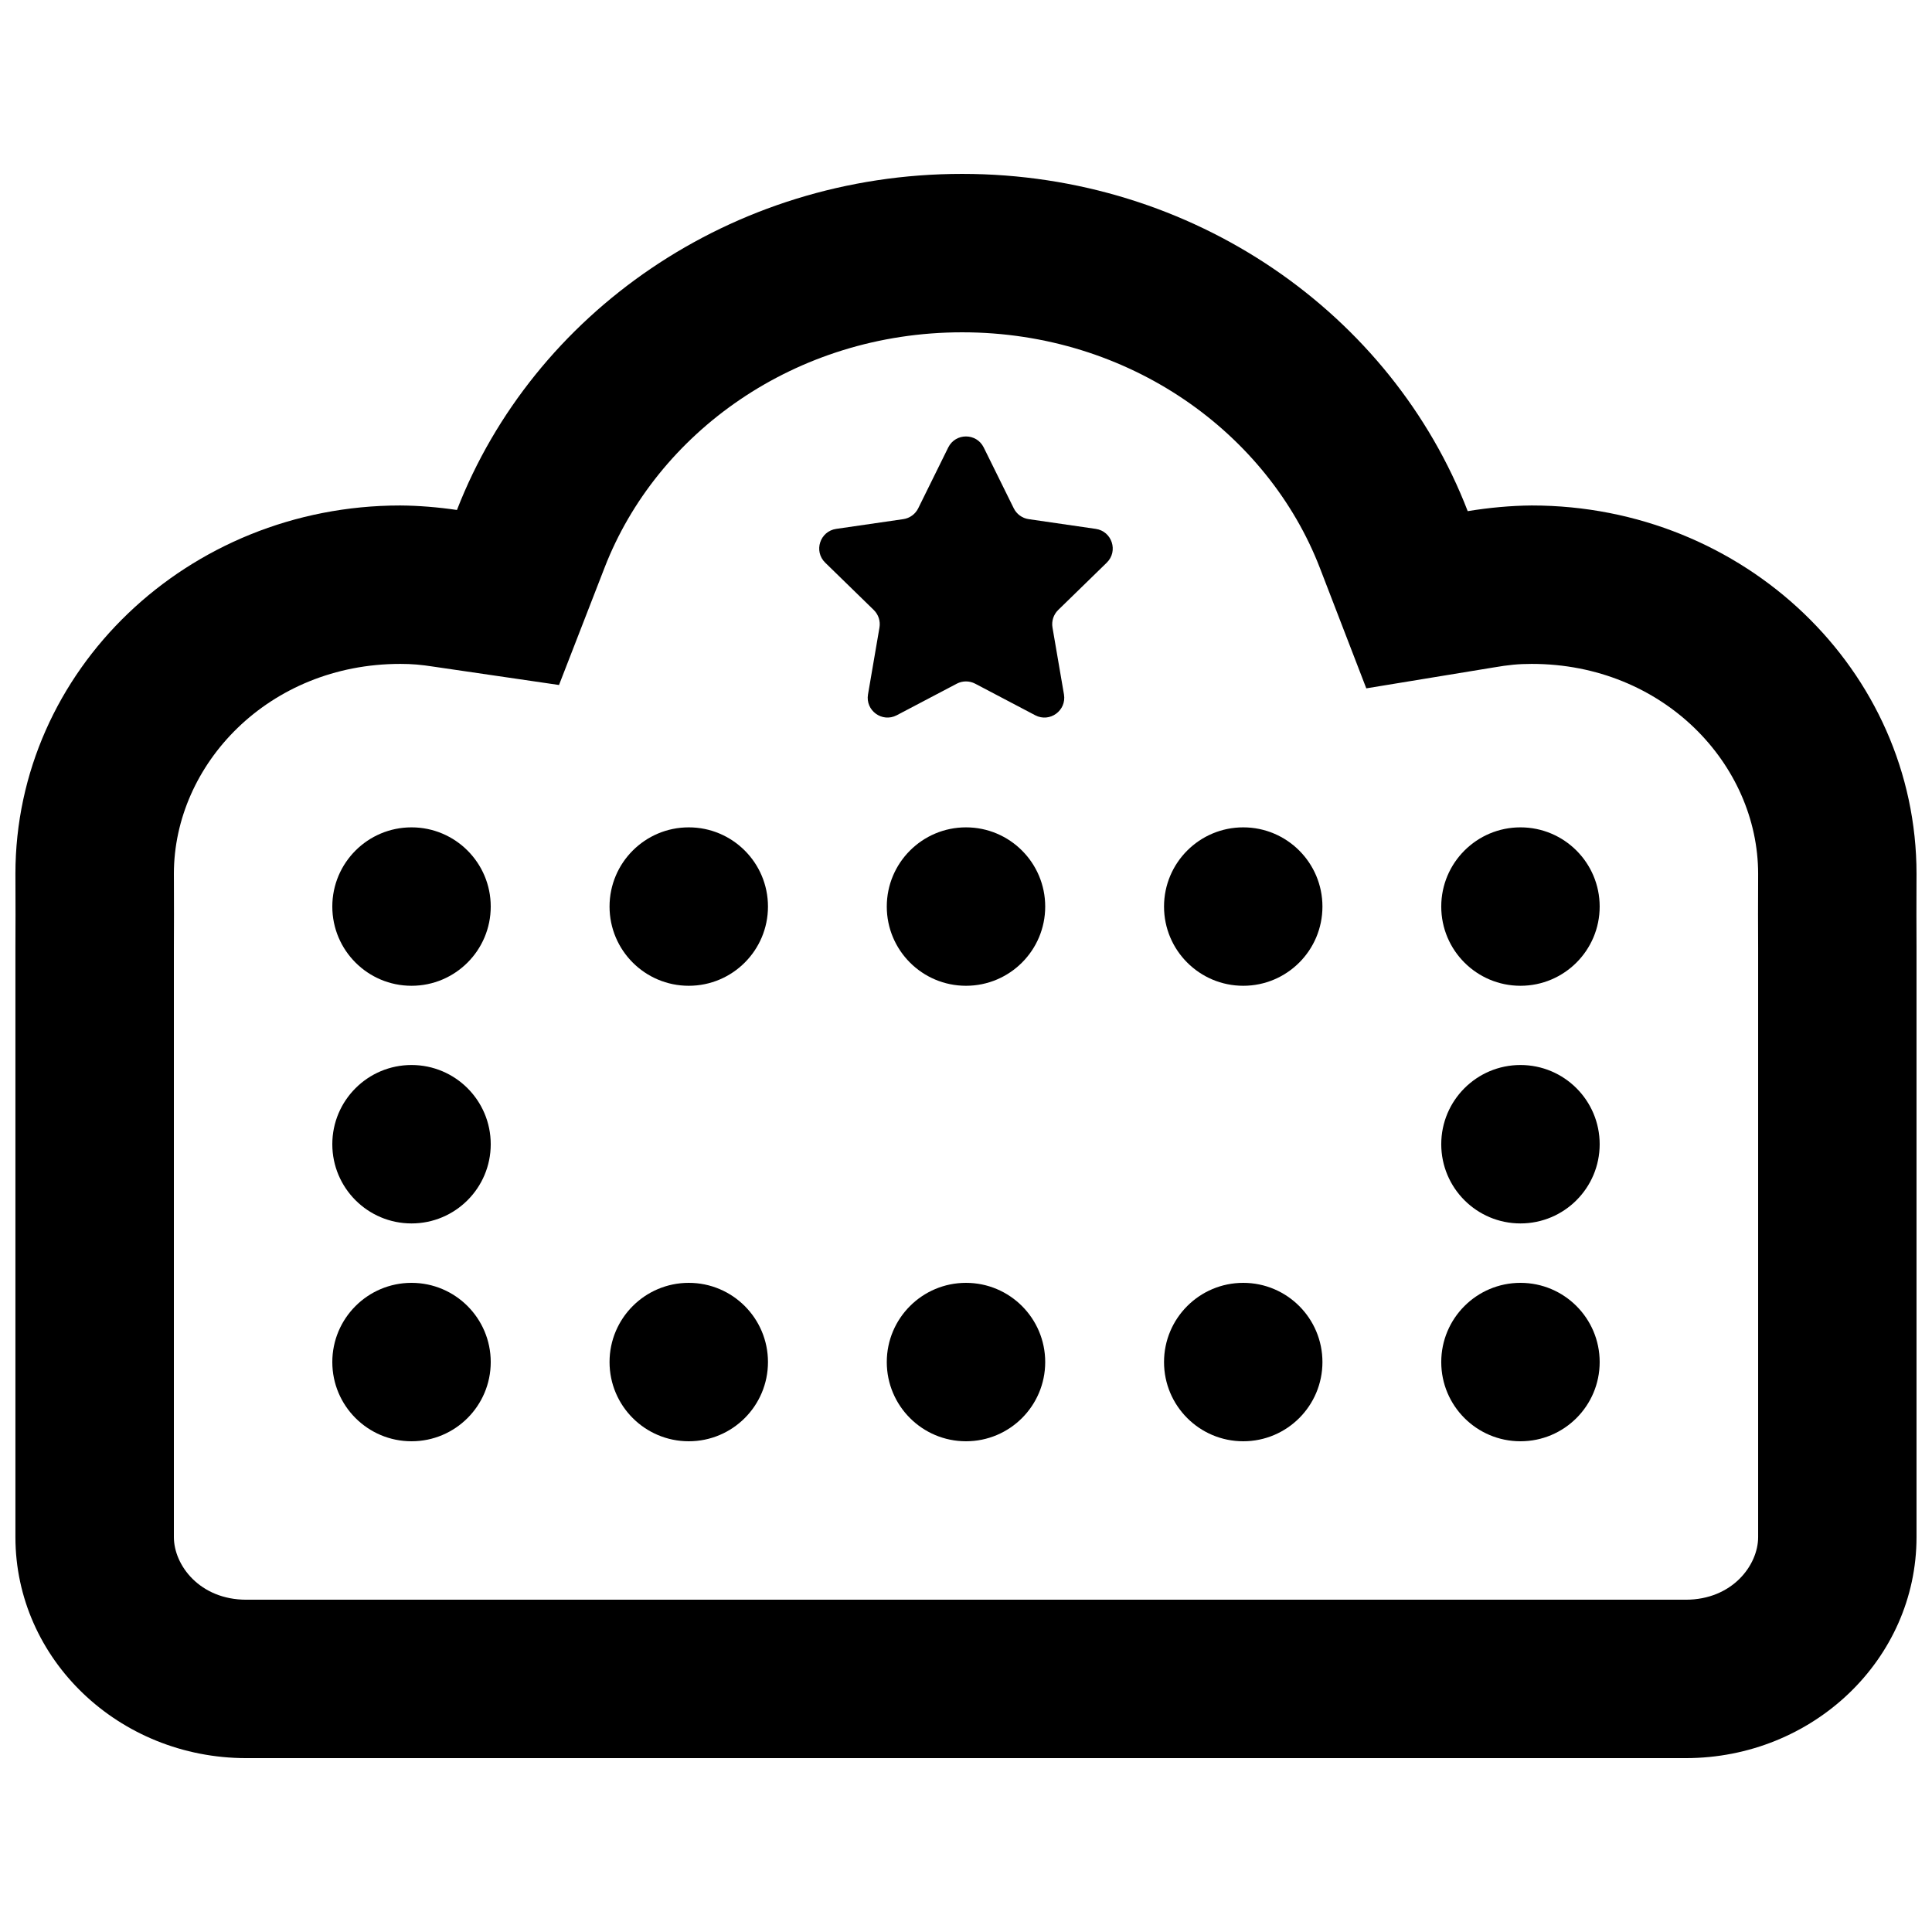
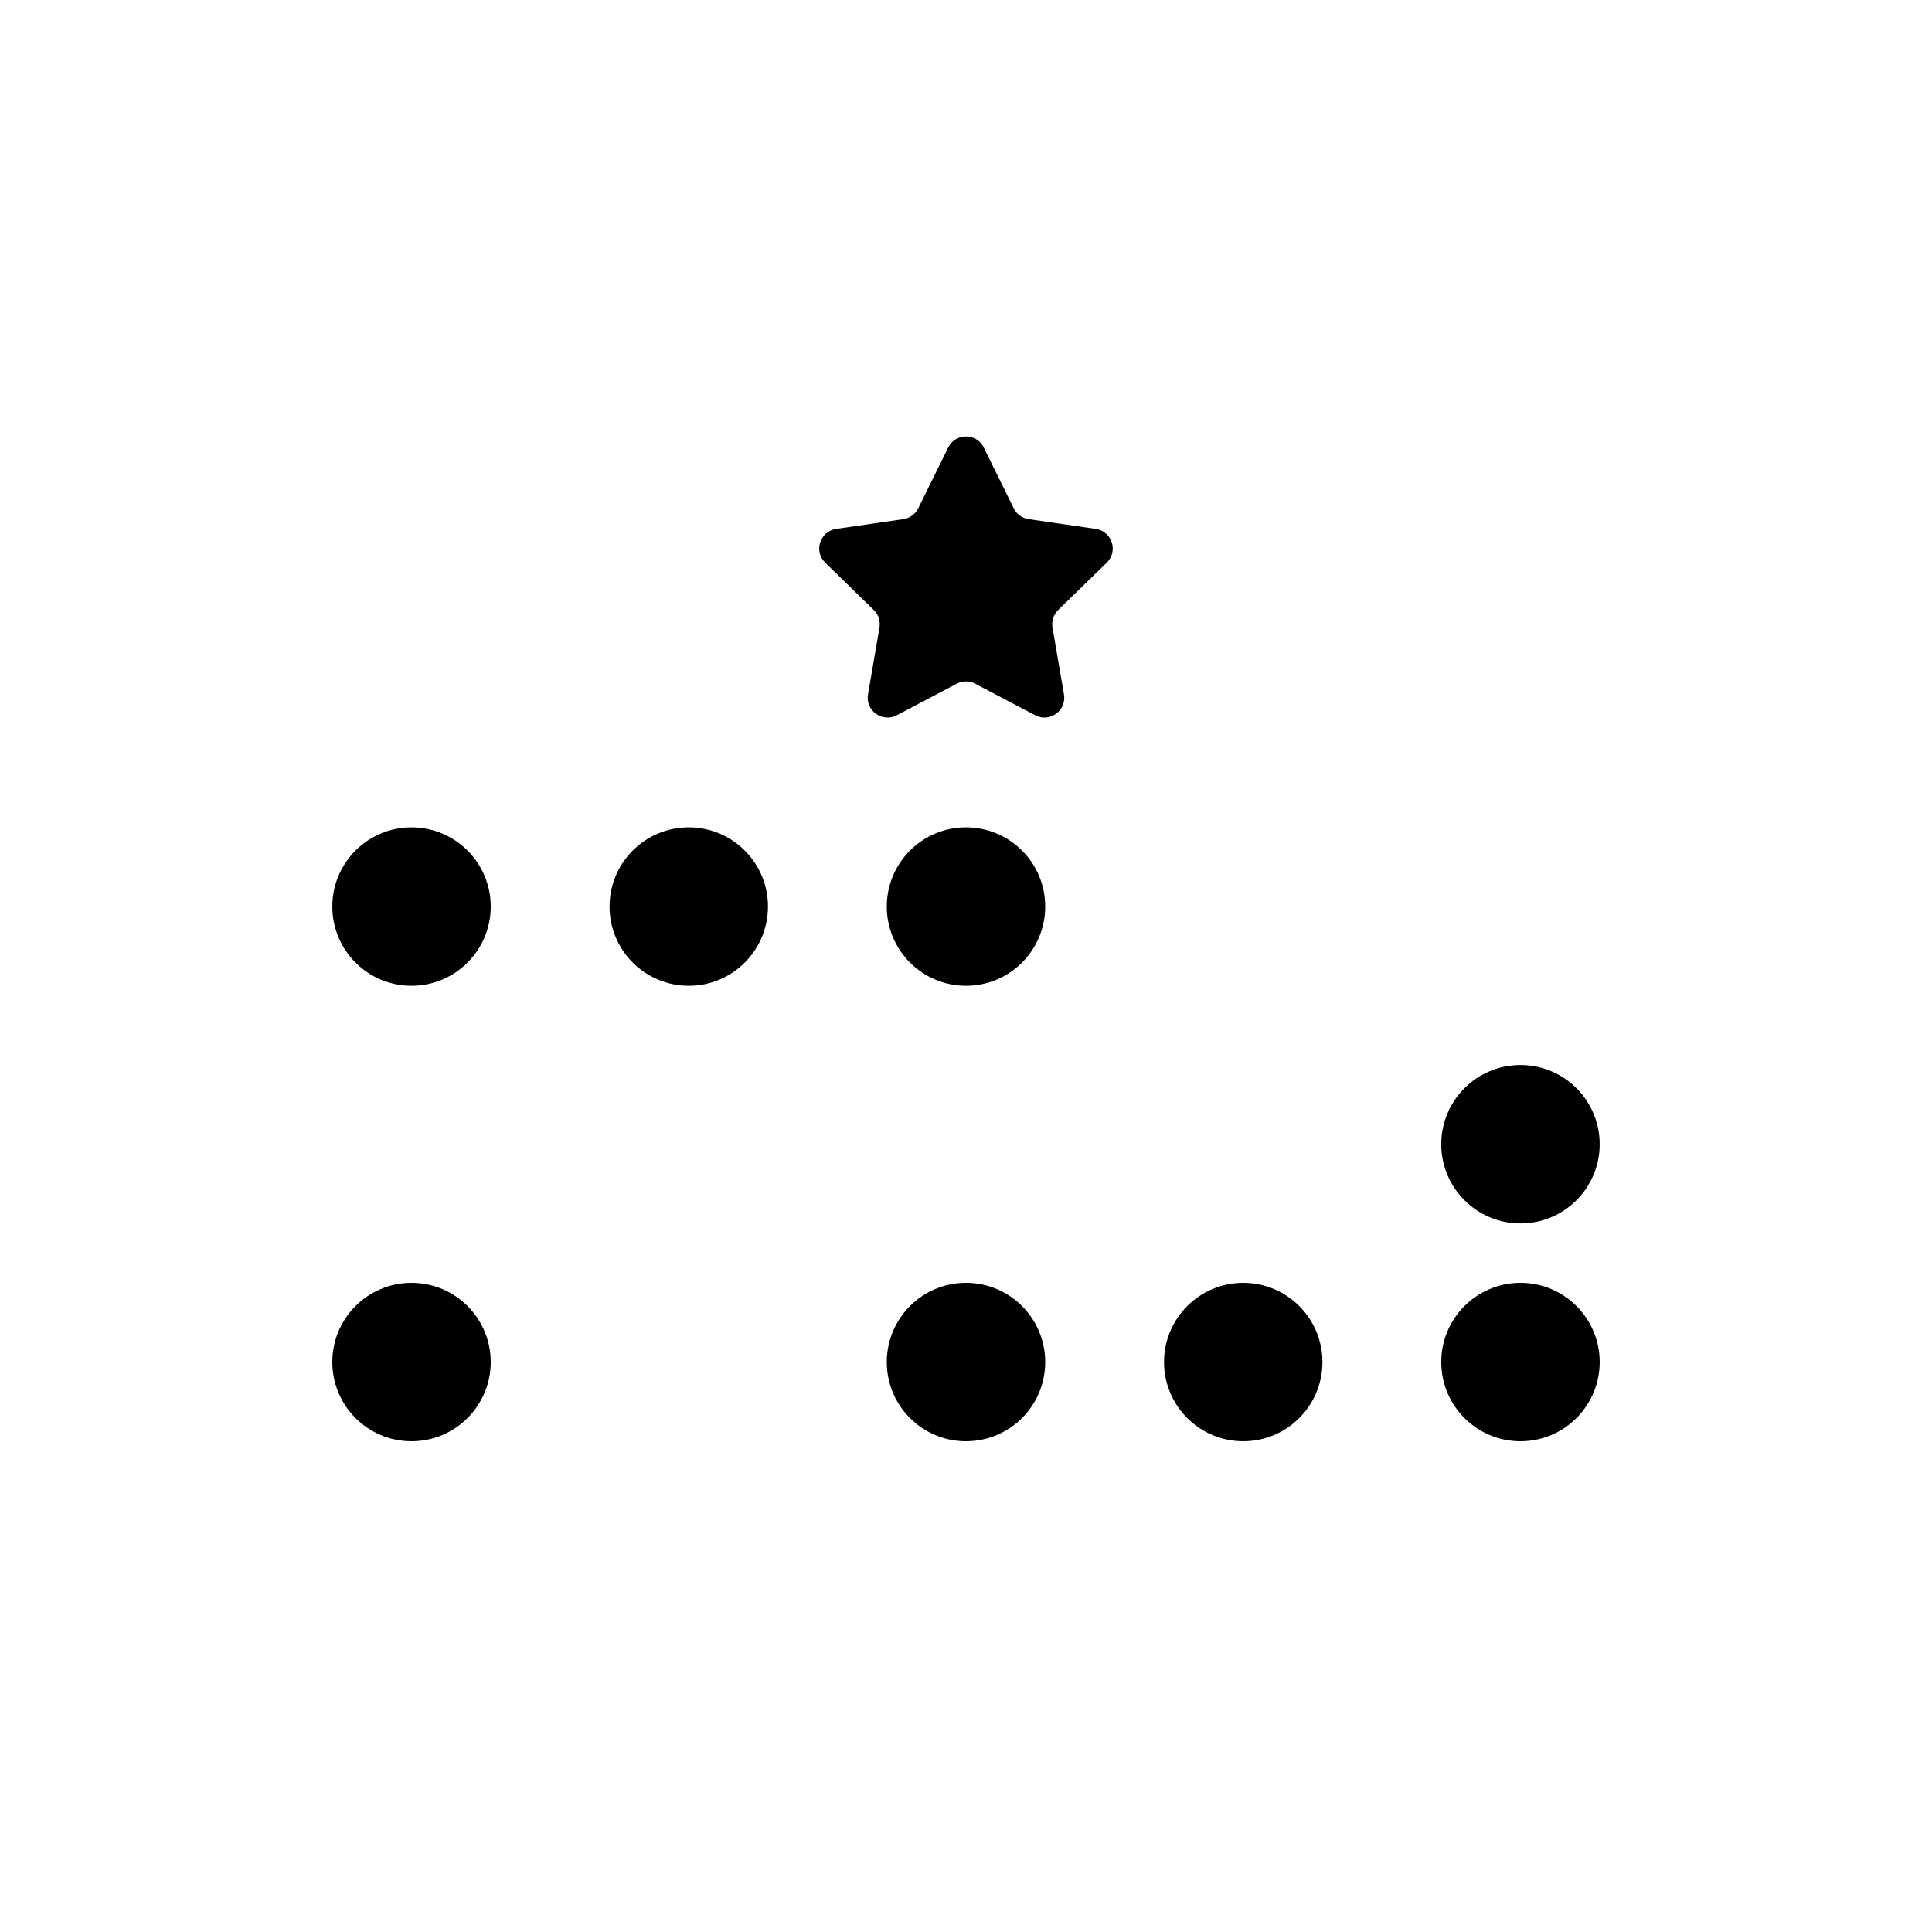
<svg xmlns="http://www.w3.org/2000/svg" width="800px" height="800px" version="1.1" viewBox="144 144 512 512">
  <defs>
    <clipPath id="a">
-       <path d="m148.09 190h503.81v420h-503.81z" />
-     </clipPath>
+       </clipPath>
  </defs>
  <g clip-path="url(#a)">
    <path d="m532.97 279.46c5.664-0.93 11.422-1.461 16.949-1.504 56.324 0 101.98 43.711 101.98 97.637 0 0.734-0.004 1.465-0.008 2.195-0.016 5.805-0.035 11.516 0.008 17.332v156.22c0 32.355-27.395 58.582-61.191 58.582h-381.43c-33.797 0-61.191-26.227-61.191-58.582v-156.22c0.043-5.82 0.027-11.531 0.008-17.336-0.004-0.73-0.004-1.461-0.008-2.191 0-53.926 45.66-97.637 101.98-97.637 4.894 0.035 9.988 0.453 15.031 1.191 20.199-52.008 72.496-89.066 133.87-89.066 61.496 0 113.88 37.203 133.99 89.379zm-282.89 40.48c-34.859 0-59.969 26.586-60 55.598 0 0.664 0.004 1.328 0.008 1.992 0.016 5.812 0.035 11.711-0.008 17.742v156.07c0 7.461 6.856 16.598 19.207 16.598h381.43c12.352 0 19.207-9.137 19.207-16.598v-156.07c-0.043-6.027-0.023-11.922-0.004-17.734 0-0.668 0.004-1.332 0.004-2-0.027-29.008-25.141-55.598-60-55.598-3.578 0.004-6.074 0.254-10.145 0.949l-33.699 5.531-12.281-31.863c-13.75-35.668-50.352-62.492-94.812-62.492-44.375 0-80.922 26.715-94.734 62.281l-12.109 31.184-33.102-4.84c-3.609-0.551-5.801-0.746-8.957-0.75z" fill-rule="evenodd" />
  </g>
  <path d="m395.29 262.59c1.926-3.902 7.488-3.902 9.41 0l7.957 16.117c0.762 1.547 2.242 2.621 3.949 2.871l17.785 2.582c4.305 0.629 6.023 5.918 2.91 8.953l-12.871 12.543c-1.234 1.207-1.801 2.945-1.508 4.648l3.039 17.711c0.734 4.289-3.766 7.559-7.617 5.535l-15.906-8.363c-1.531-0.805-3.356-0.805-4.887 0l-15.906 8.363c-3.852 2.023-8.352-1.246-7.613-5.535l3.035-17.711c0.293-1.703-0.27-3.441-1.508-4.648l-12.871-12.543c-3.113-3.035-1.395-8.324 2.91-8.953l17.785-2.582c1.711-0.25 3.188-1.324 3.953-2.871z" />
  <path d="m274.05 504.96c0 11.594-9.398 20.992-20.992 20.992s-20.992-9.398-20.992-20.992c0-11.59 9.398-20.992 20.992-20.992s20.992 9.402 20.992 20.992z" />
  <path d="m274.05 384.25c0 11.594-9.398 20.992-20.992 20.992s-20.992-9.398-20.992-20.992 9.398-20.992 20.992-20.992 20.992 9.398 20.992 20.992z" />
-   <path d="m347.52 504.96c0 11.594-9.398 20.992-20.992 20.992s-20.992-9.398-20.992-20.992c0-11.59 9.398-20.992 20.992-20.992s20.992 9.402 20.992 20.992z" />
  <path d="m347.52 384.25c0 11.594-9.398 20.992-20.992 20.992s-20.992-9.398-20.992-20.992 9.398-20.992 20.992-20.992 20.992 9.398 20.992 20.992z" />
  <path d="m420.99 504.96c0 11.594-9.398 20.992-20.992 20.992s-20.992-9.398-20.992-20.992c0-11.59 9.398-20.992 20.992-20.992s20.992 9.402 20.992 20.992z" />
  <path d="m420.99 384.25c0 11.594-9.398 20.992-20.992 20.992s-20.992-9.398-20.992-20.992 9.398-20.992 20.992-20.992 20.992 9.398 20.992 20.992z" />
  <path d="m494.46 504.96c0 11.594-9.398 20.992-20.988 20.992-11.594 0-20.992-9.398-20.992-20.992 0-11.59 9.398-20.992 20.992-20.992 11.59 0 20.988 9.402 20.988 20.992z" />
-   <path d="m494.46 384.25c0 11.594-9.398 20.992-20.988 20.992-11.594 0-20.992-9.398-20.992-20.992s9.398-20.992 20.992-20.992c11.59 0 20.988 9.398 20.988 20.992z" />
-   <path d="m274.05 447.23c0 11.594-9.398 20.992-20.992 20.992s-20.992-9.398-20.992-20.992 9.398-20.992 20.992-20.992 20.992 9.398 20.992 20.992z" />
  <path d="m567.93 504.96c0 11.594-9.398 20.992-20.992 20.992s-20.992-9.398-20.992-20.992c0-11.59 9.398-20.992 20.992-20.992s20.992 9.402 20.992 20.992z" />
-   <path d="m567.93 384.25c0 11.594-9.398 20.992-20.992 20.992s-20.992-9.398-20.992-20.992 9.398-20.992 20.992-20.992 20.992 9.398 20.992 20.992z" />
  <path d="m567.93 447.23c0 11.594-9.398 20.992-20.992 20.992s-20.992-9.398-20.992-20.992 9.398-20.992 20.992-20.992 20.992 9.398 20.992 20.992z" />
</svg>